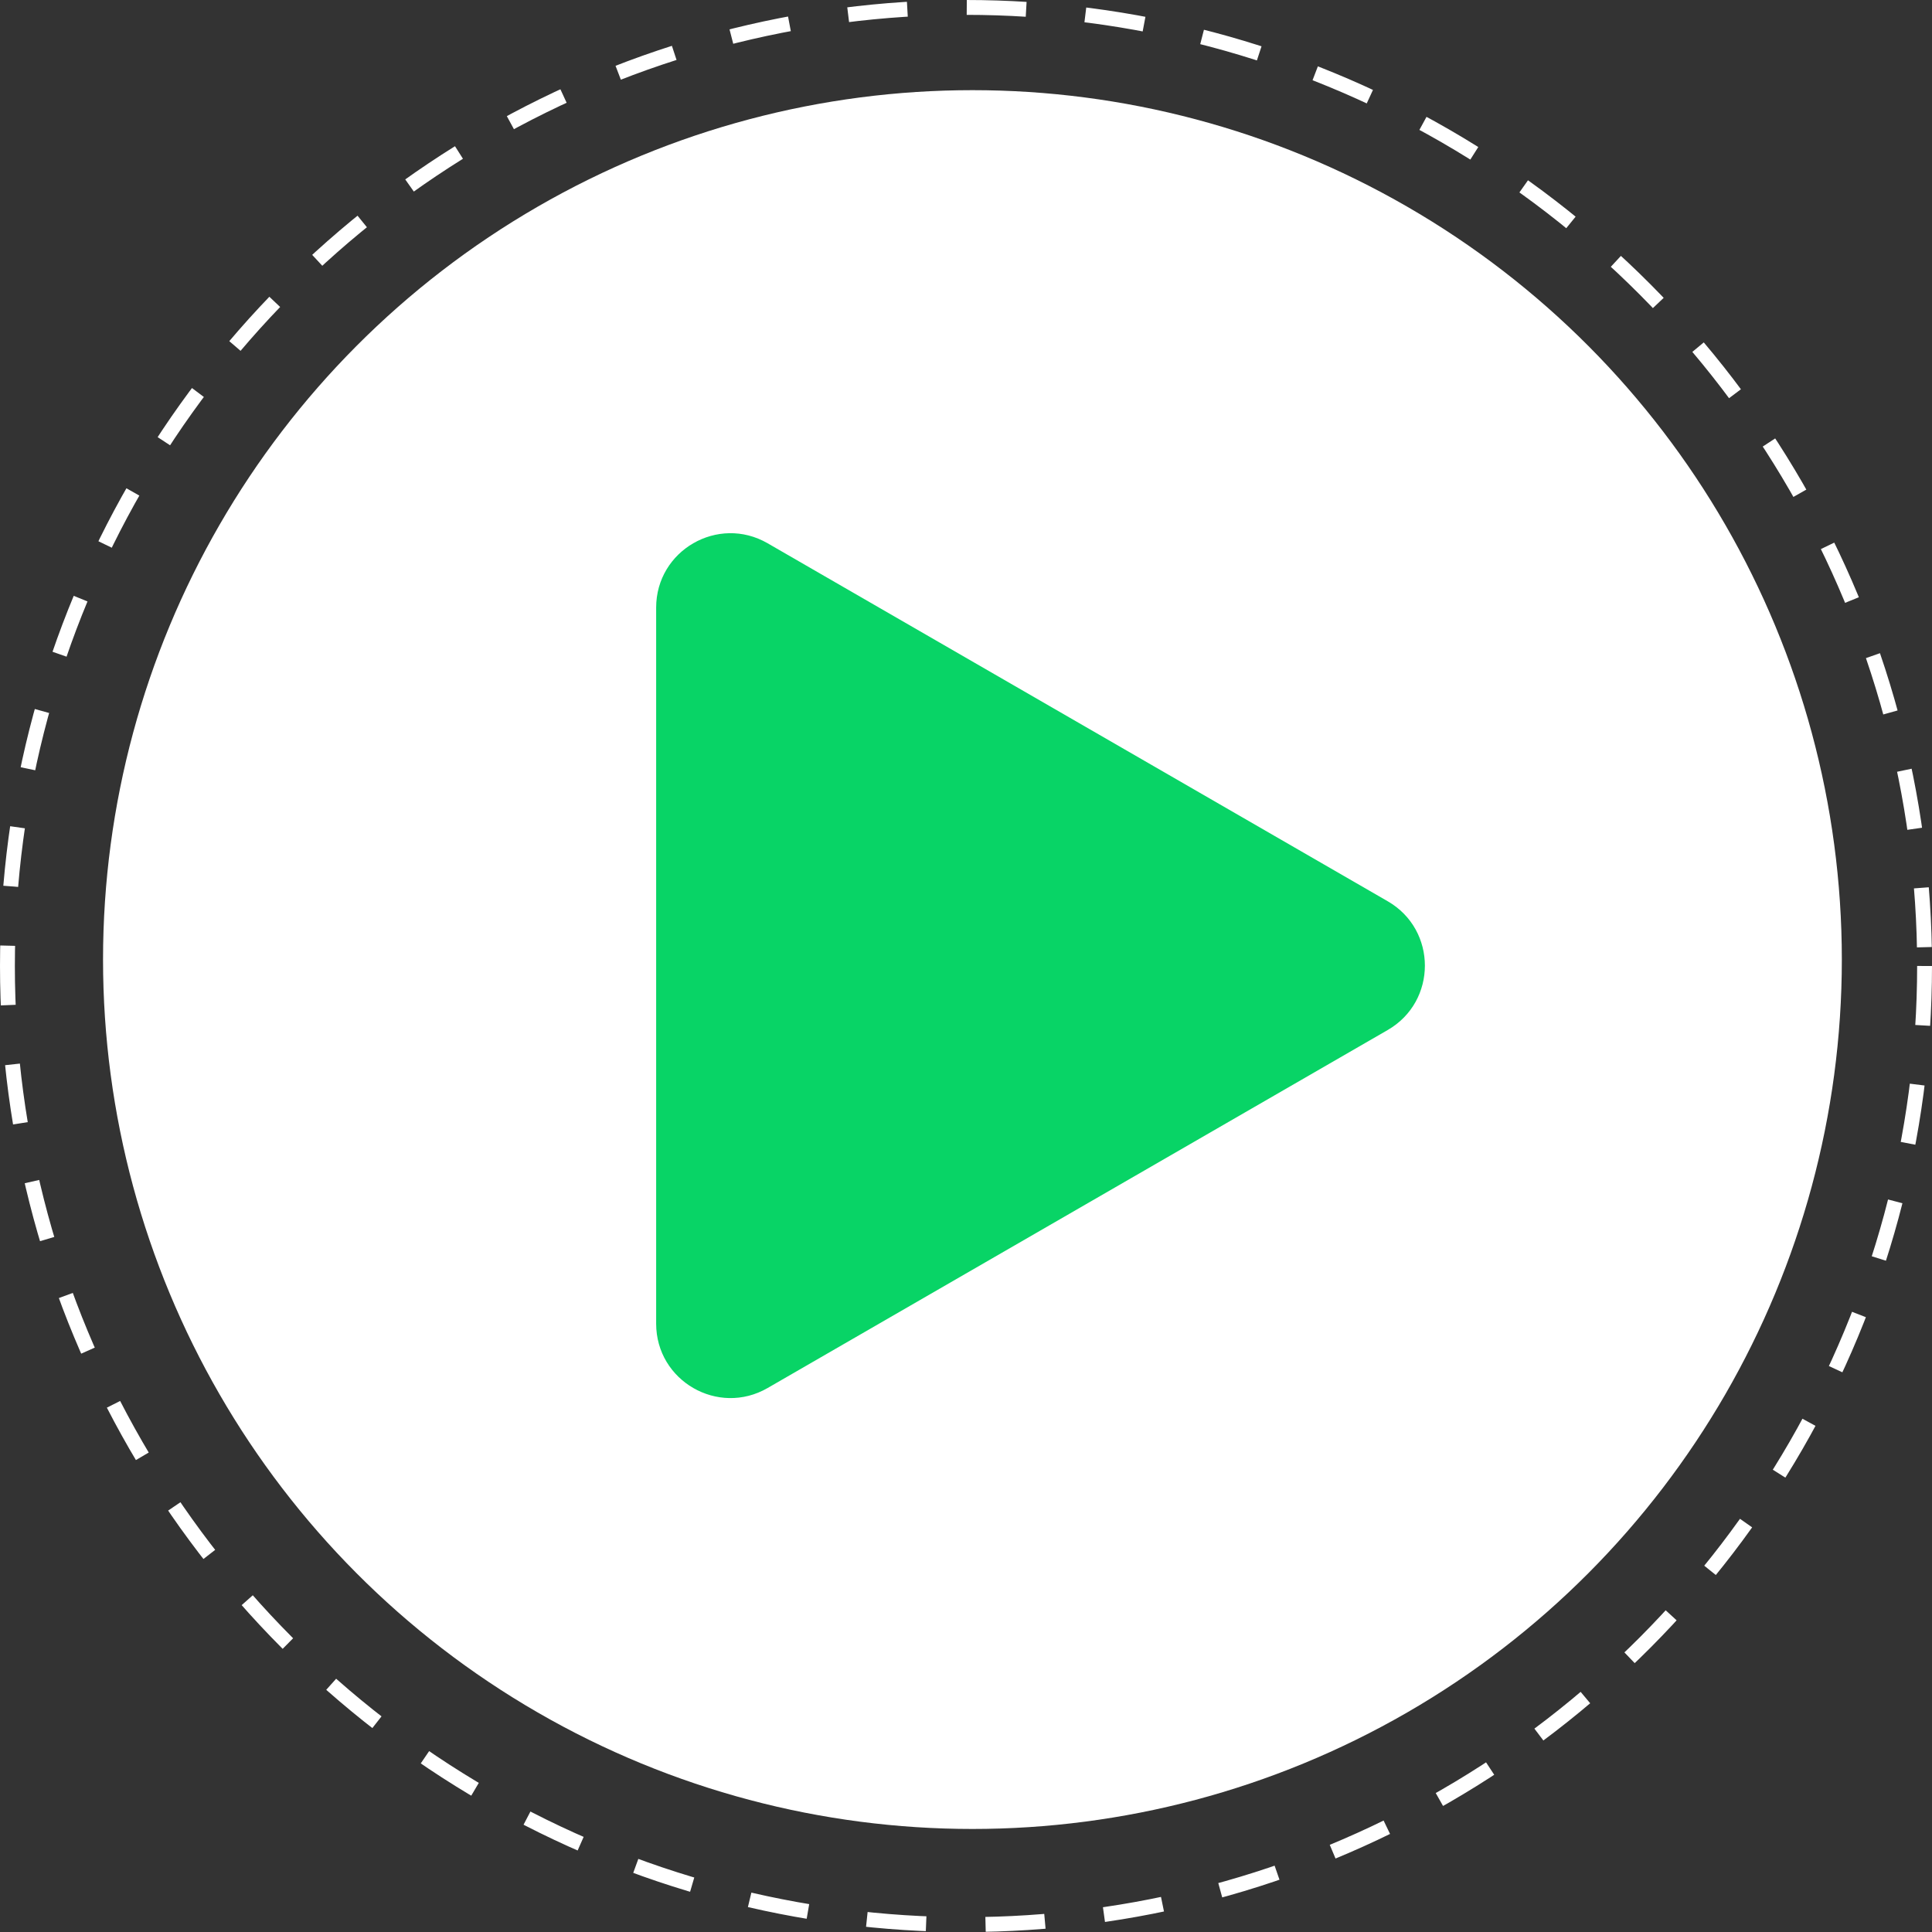
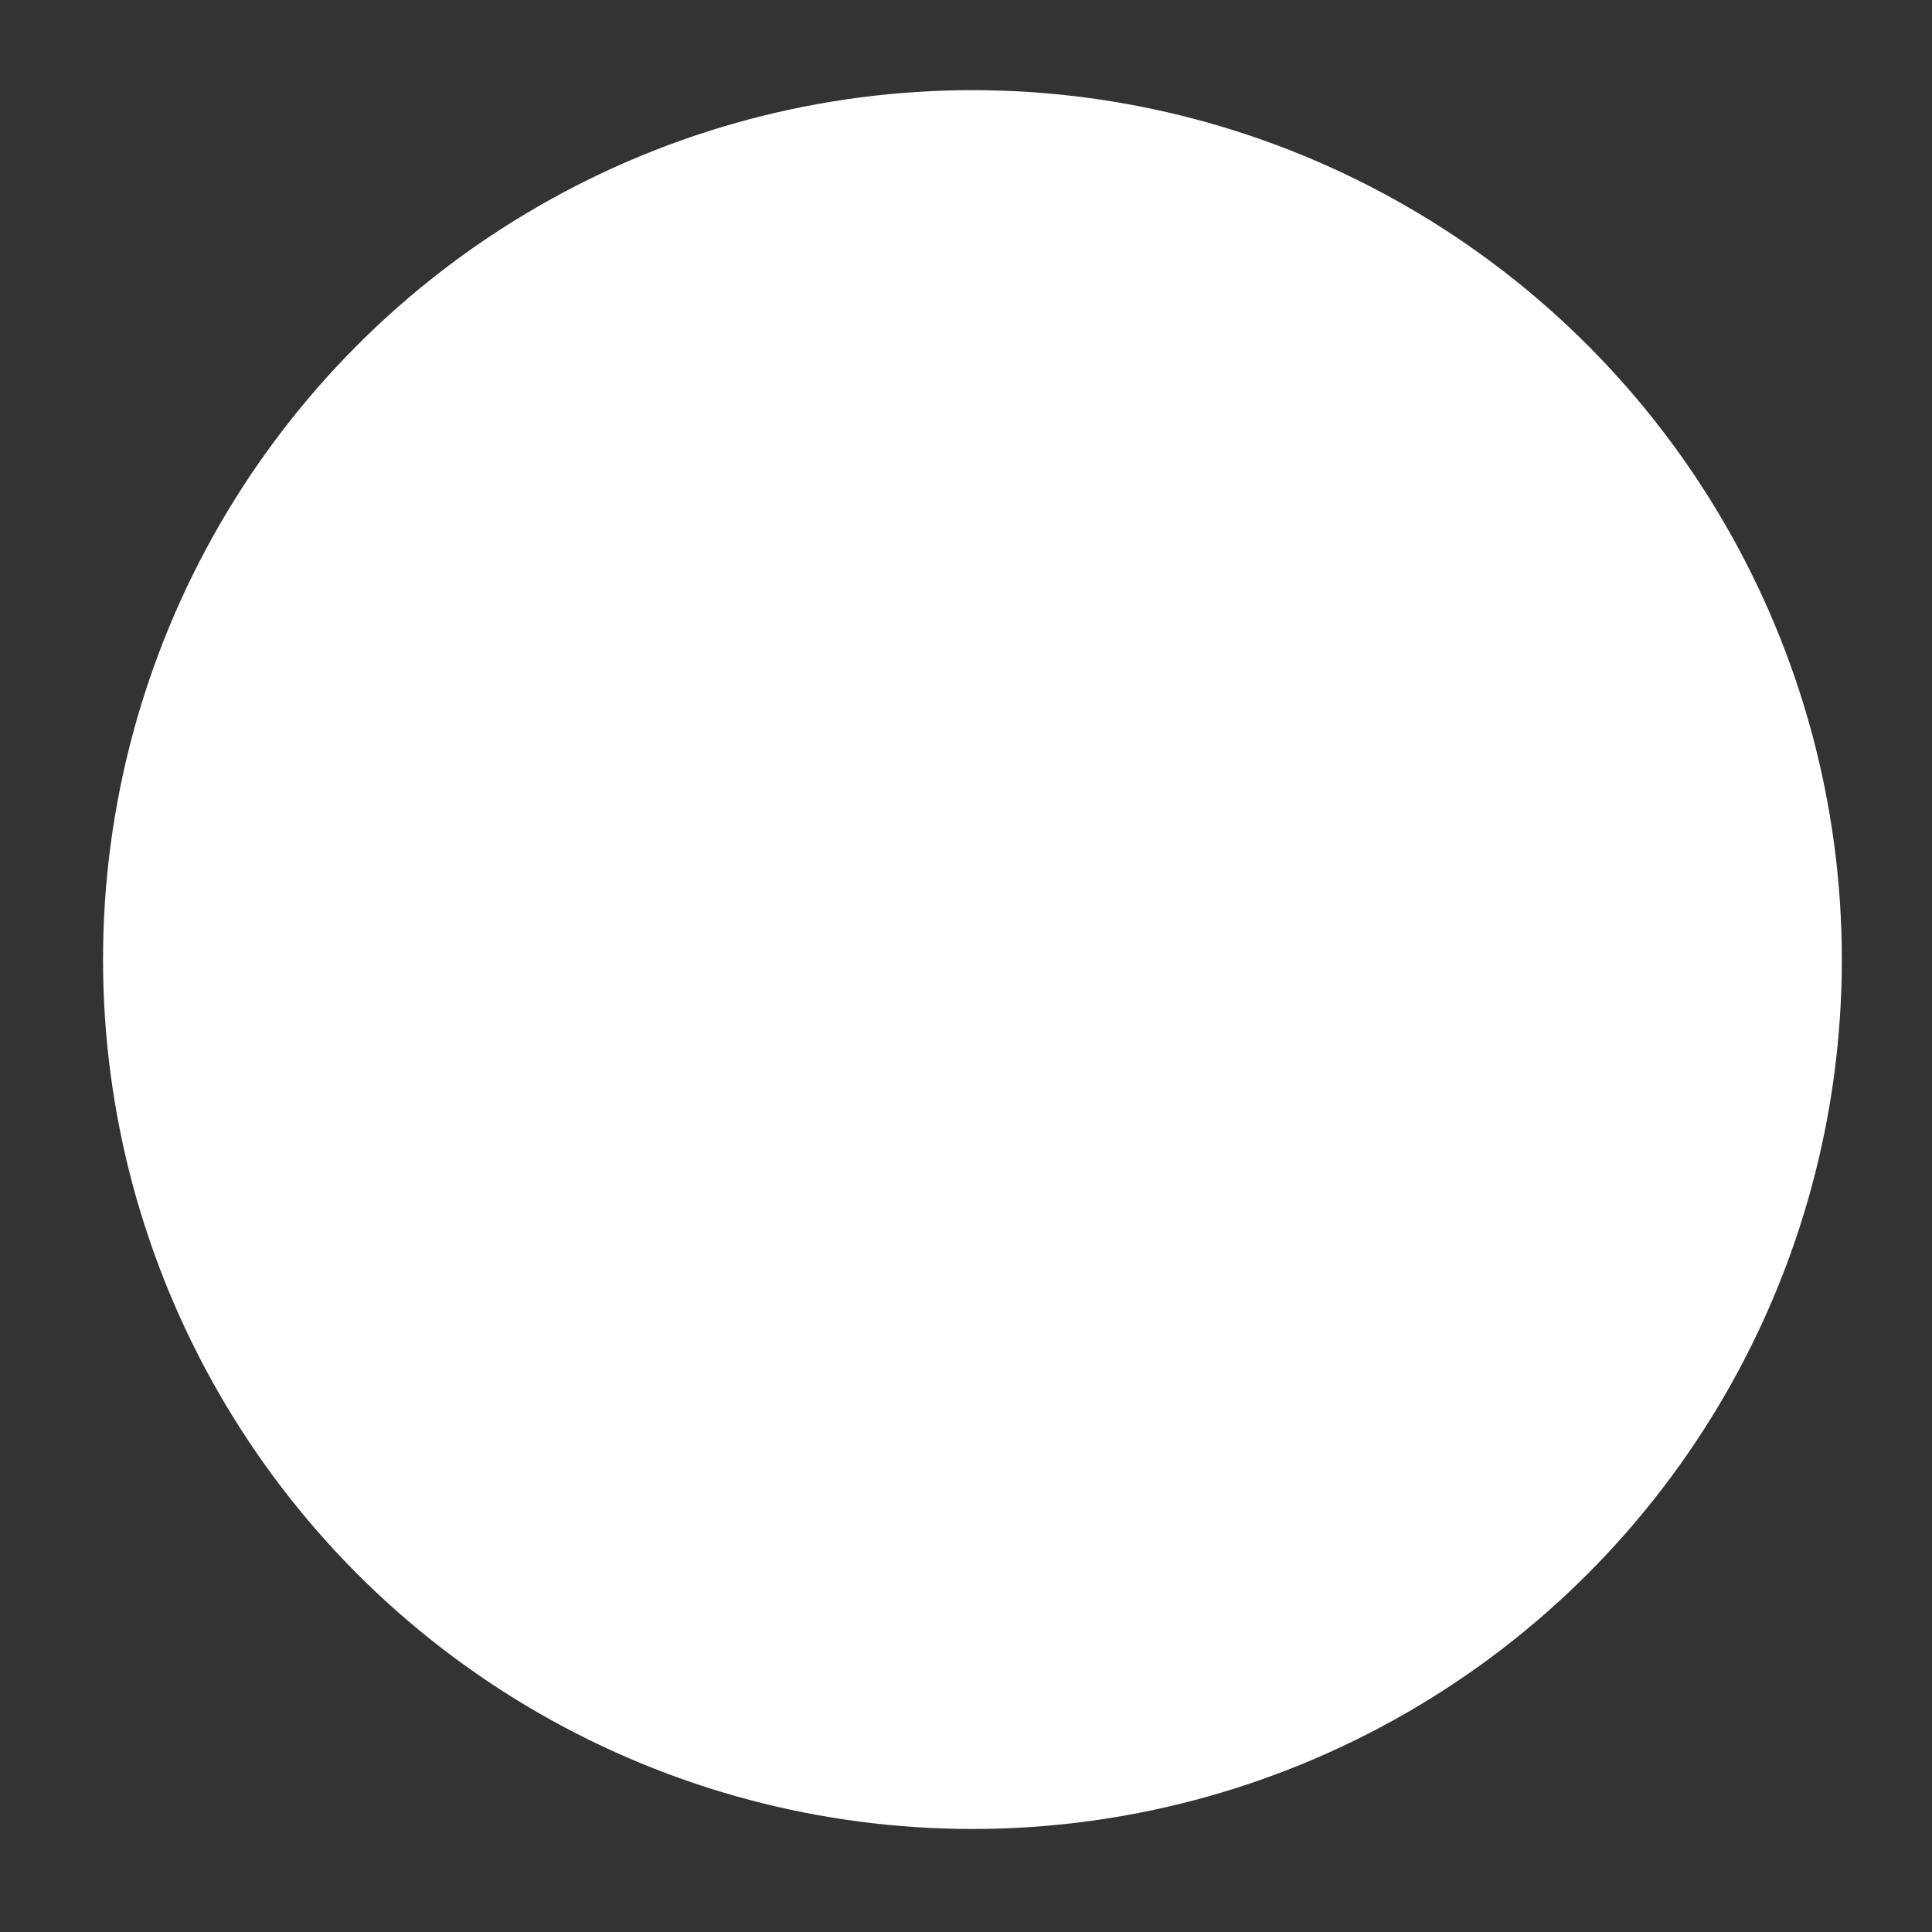
<svg xmlns="http://www.w3.org/2000/svg" width="130" height="130" viewBox="0 0 130 130" fill="none">
  <rect x="0" y="0" width="130" height="130" fill="#333333" stroke="none" />
  <circle cx="65.433" cy="64.567" r="58.5" fill="white" />
-   <circle cx="65" cy="65" r="64.5" stroke="white" stroke-dasharray="4 4" />
-   <path d="M44.151 40.885C44.151 37.036 48.318 34.63 51.651 36.555L93.378 60.645C96.711 62.57 96.711 67.381 93.378 69.306L51.651 93.397C48.318 95.321 44.151 92.915 44.151 89.066L44.151 40.885Z" fill="#08D466" />
</svg>